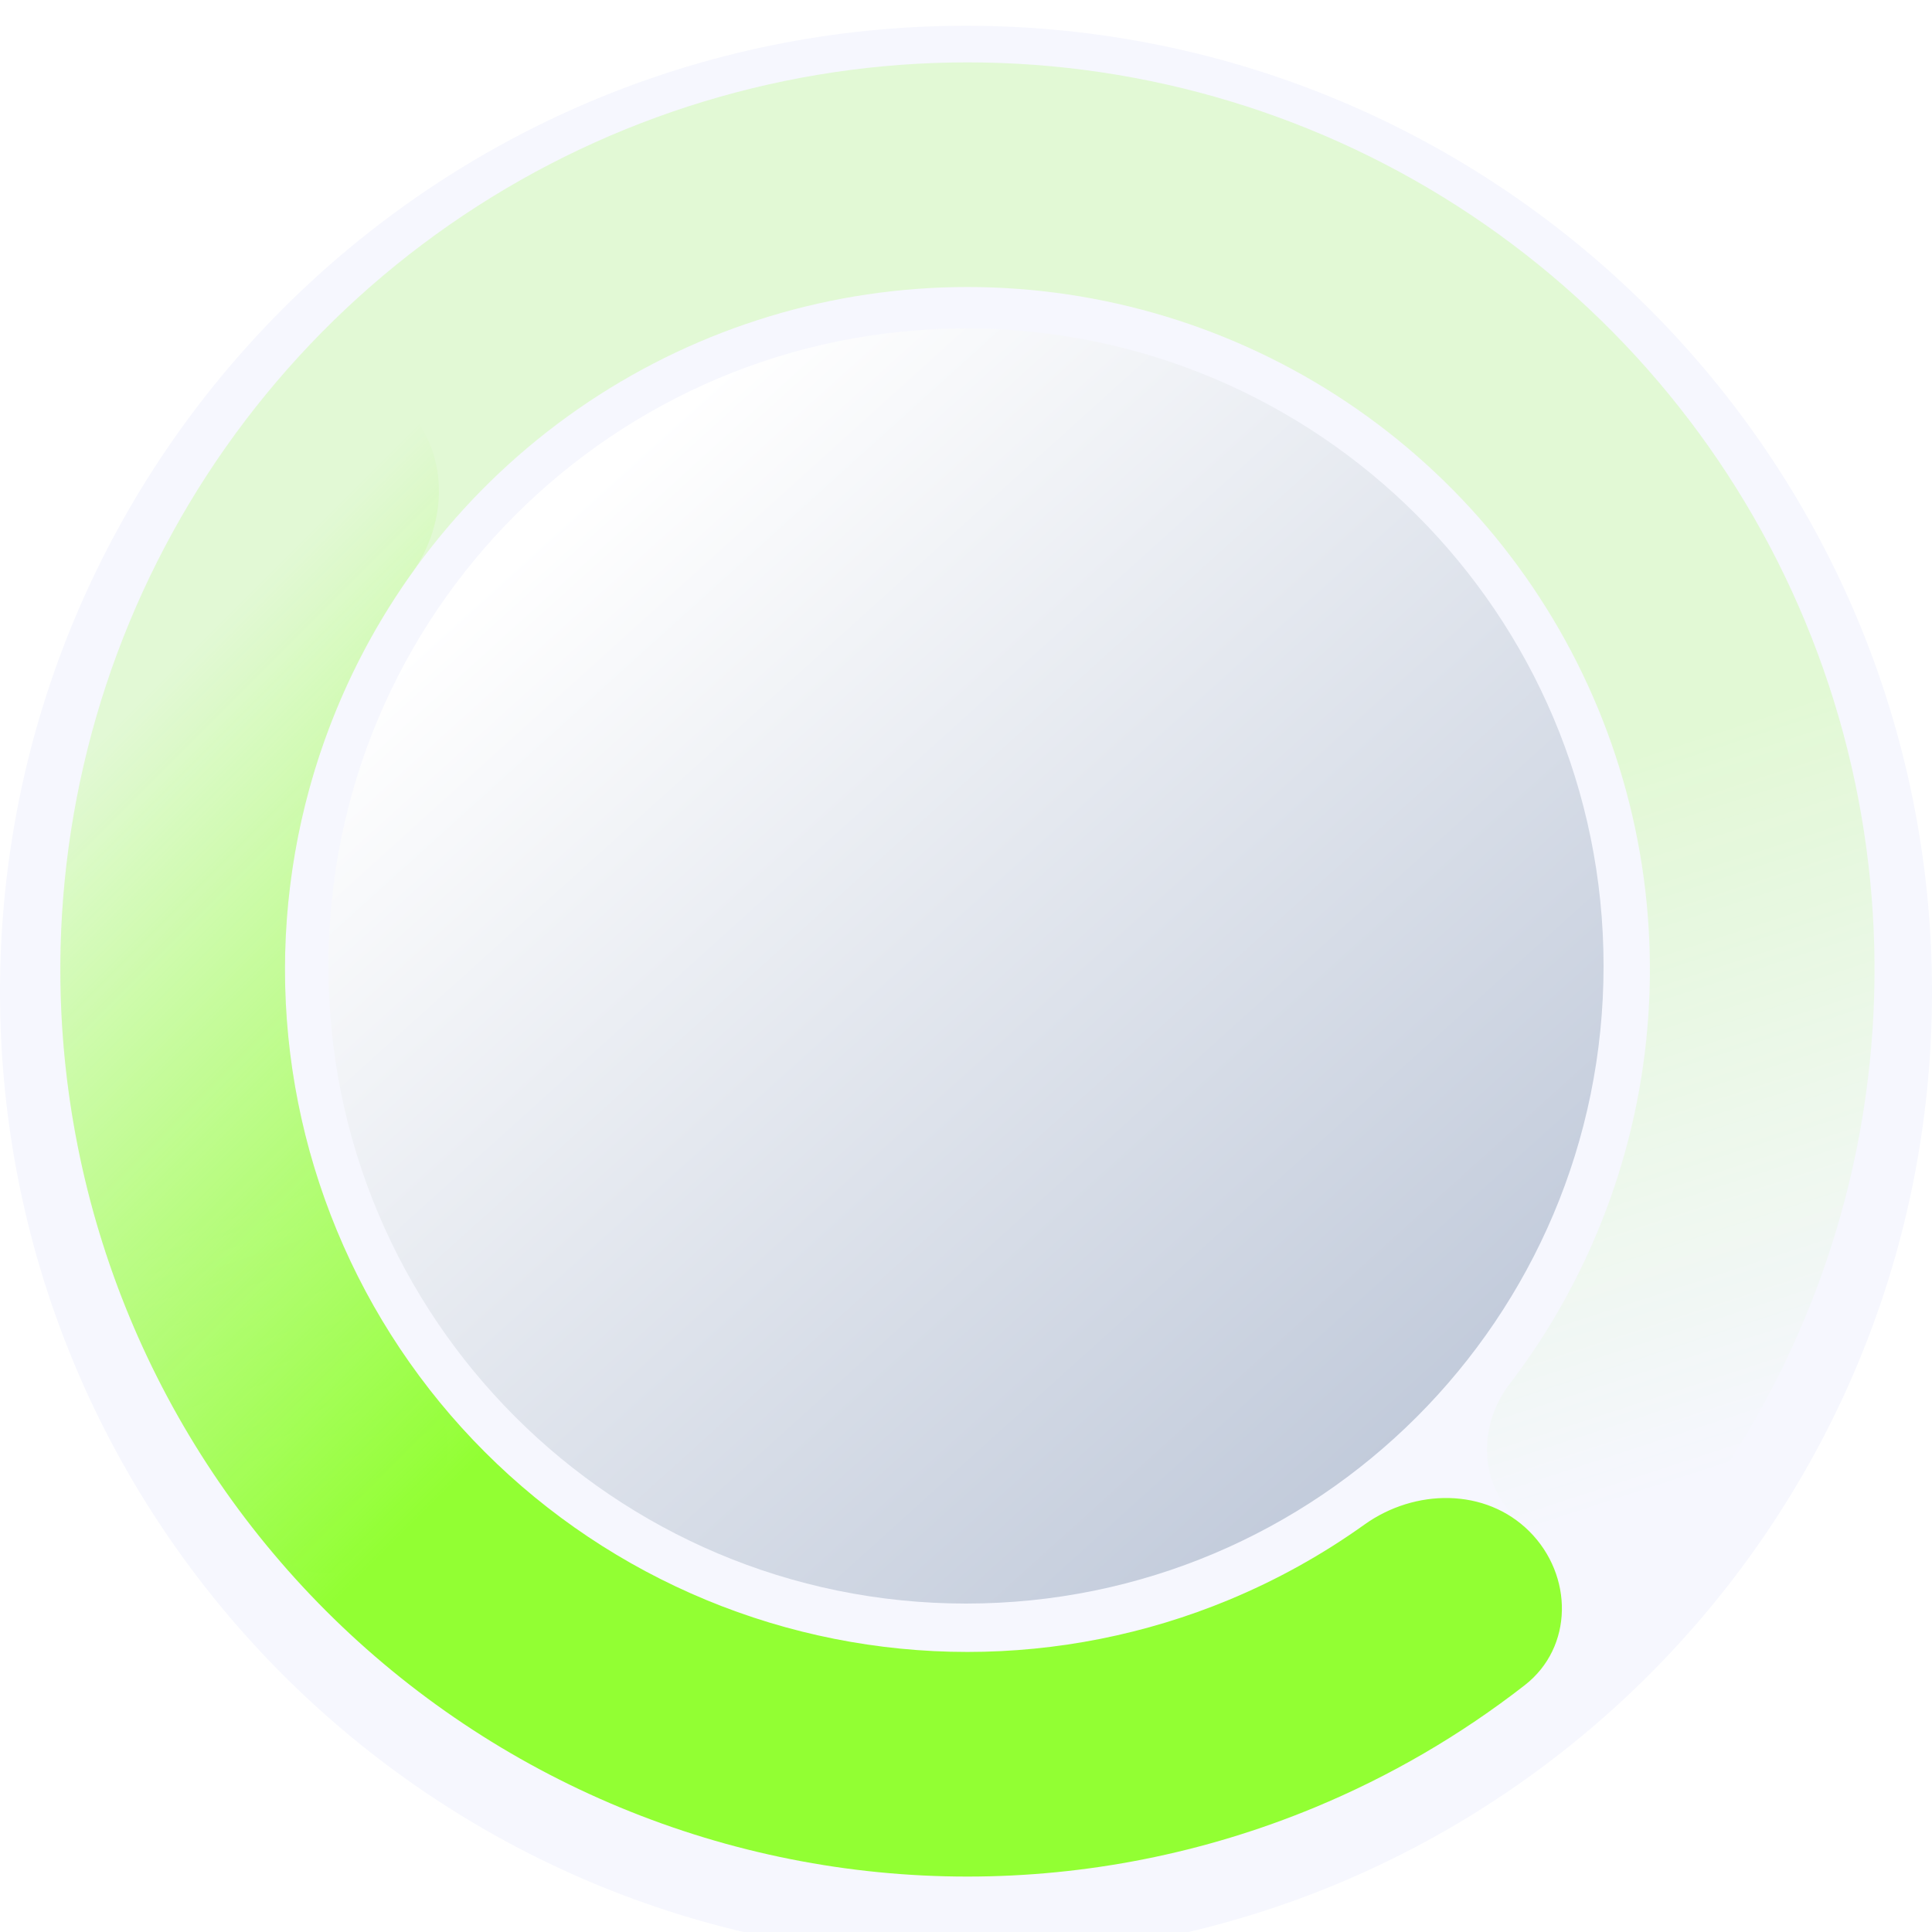
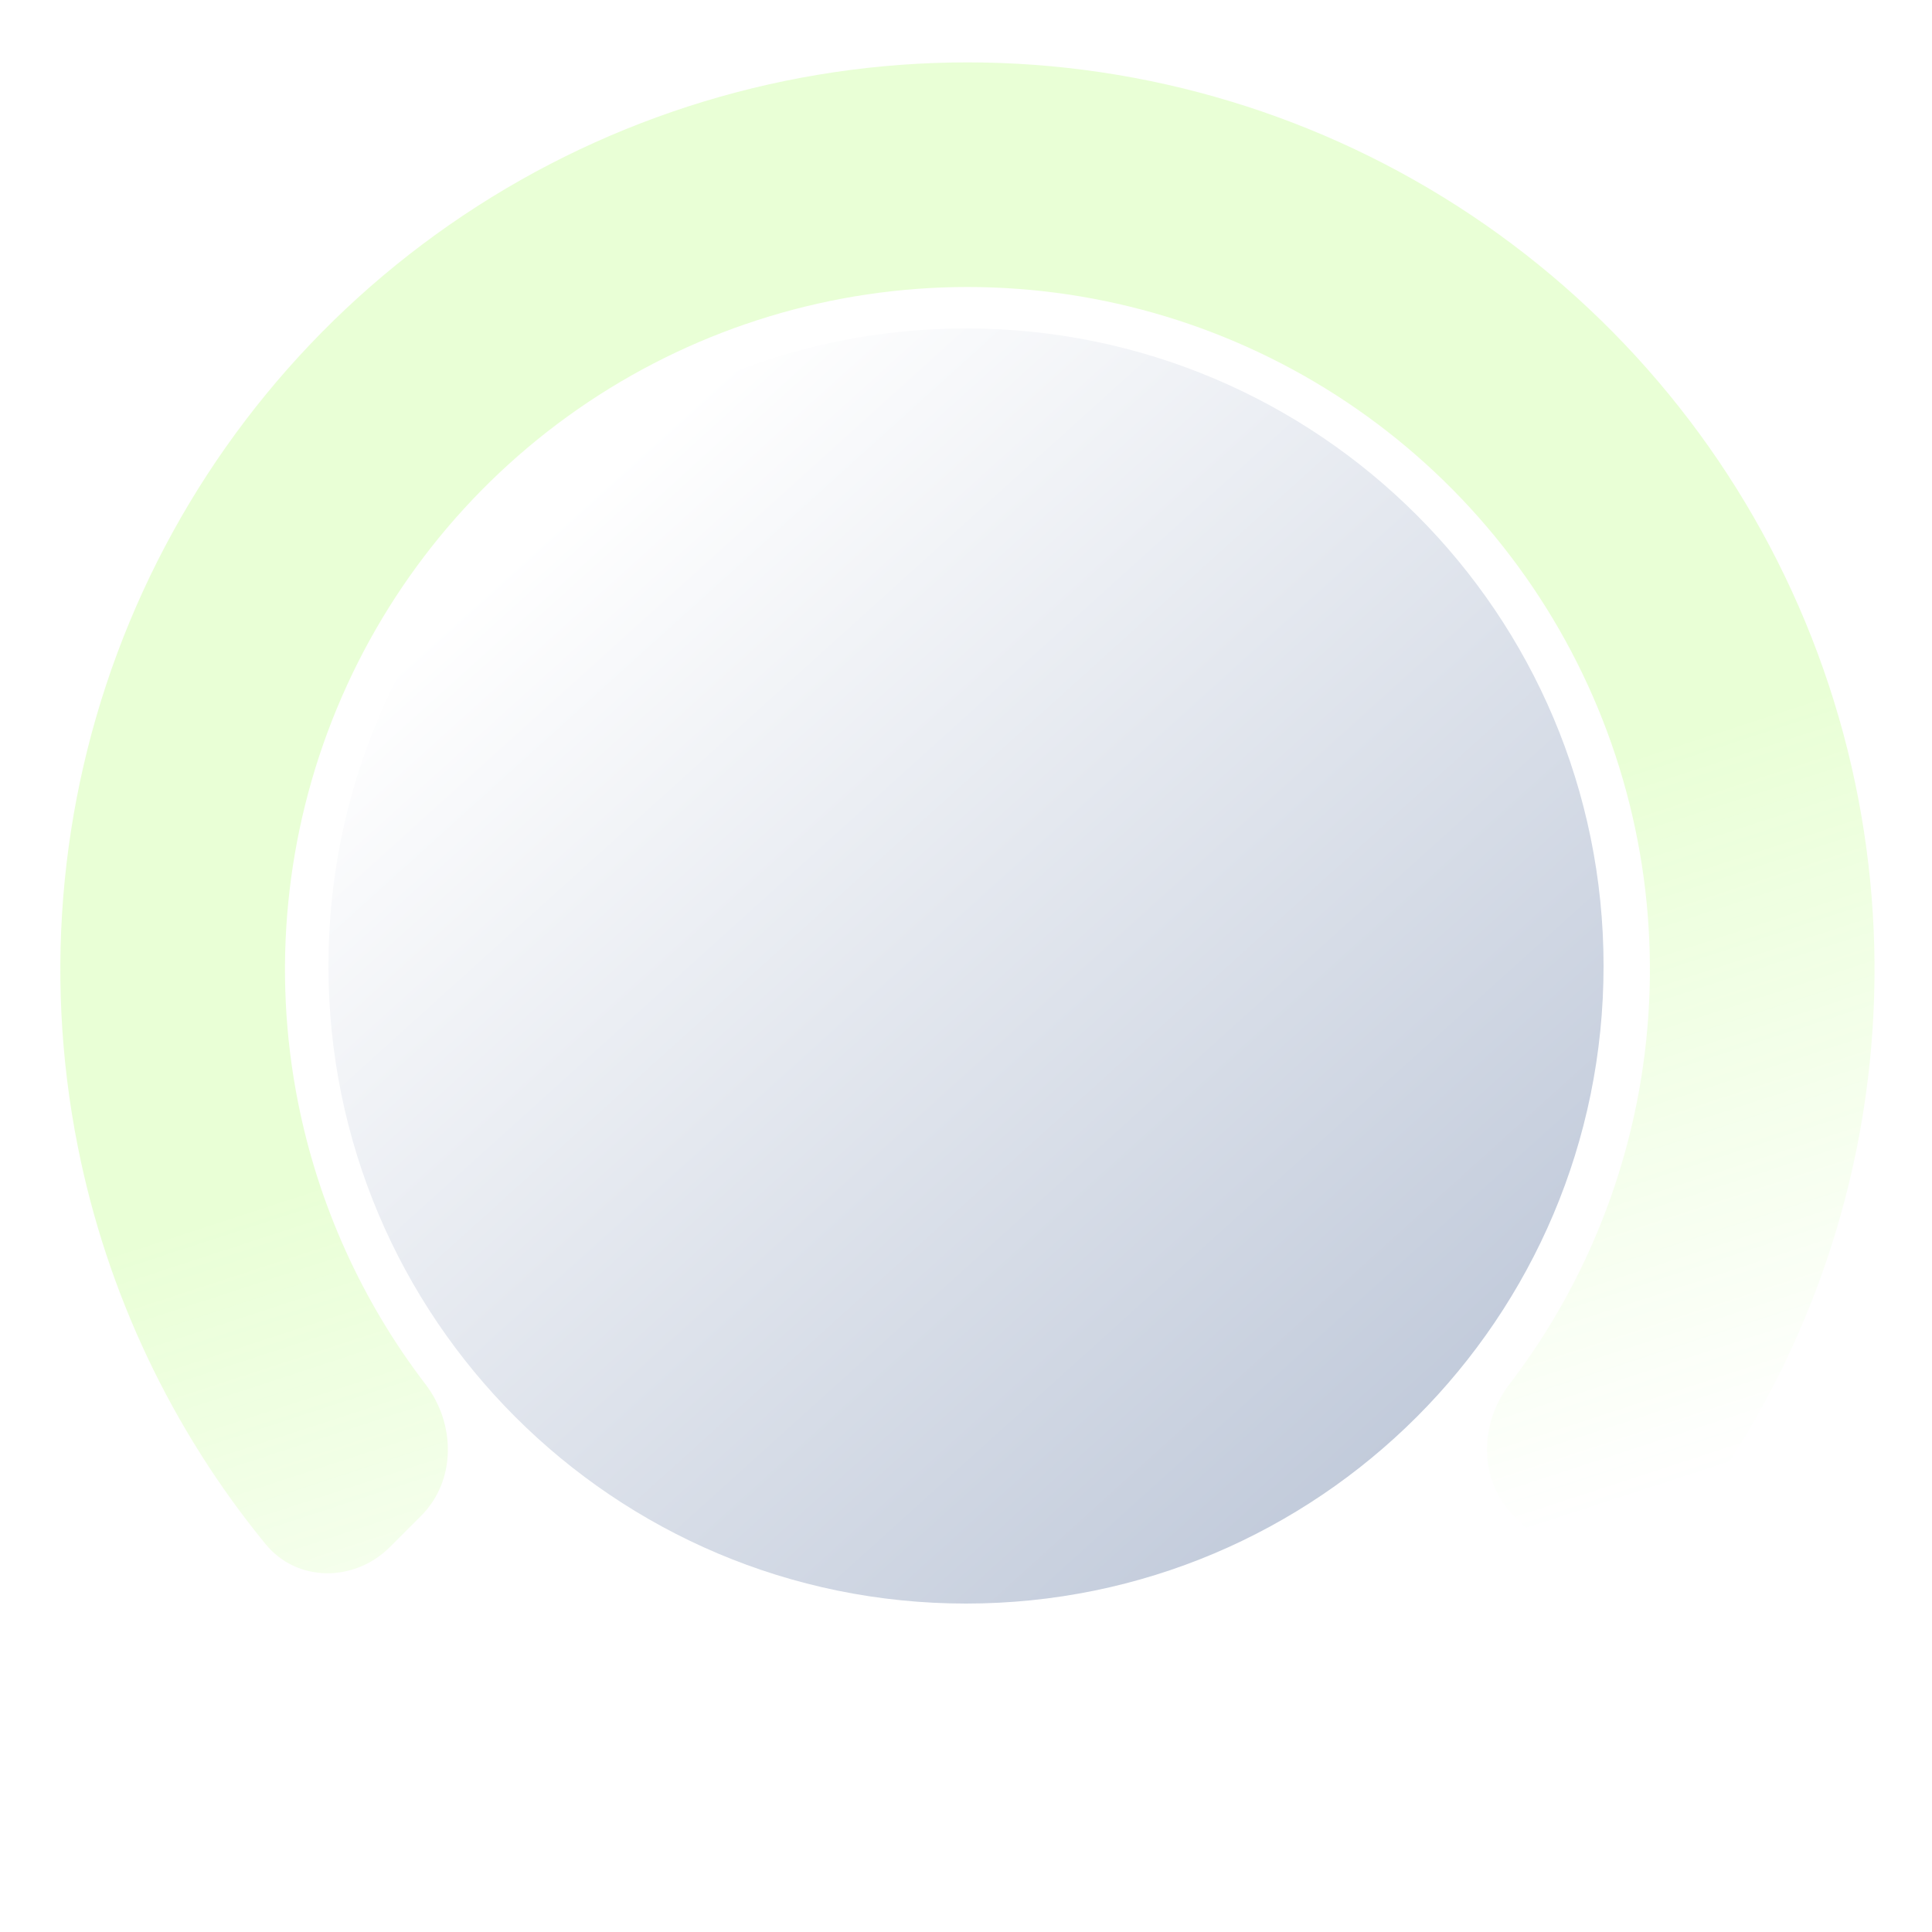
<svg xmlns="http://www.w3.org/2000/svg" width="300" height="300" viewBox="0 0 300 300" fill="none">
  <g filter="url(#filter0_i_5453_21824)">
-     <path d="M150 300C232.843 300 300 232.843 300 150C300 67.157 232.843 0 150 0C67.157 0 0 67.157 0 150C0 232.843 67.157 300 150 300Z" fill="#F6F7FE" />
-   </g>
+     </g>
  <path d="M150 249C204.676 249 249 204.676 249 150C249 95.324 204.676 51 150 51C95.324 51 51 95.324 51 150C51 204.676 95.324 249 150 249Z" fill="url(#paint0_linear_5453_21824)" />
  <path d="M239.922 240.239C245.39 245.706 254.316 245.746 259.214 239.763C273.805 221.94 283.849 200.749 288.371 178.019C293.805 150.696 291.016 122.375 280.355 96.637C269.694 70.9 251.641 48.901 228.478 33.424C205.314 17.947 178.082 9.686 150.224 9.686C122.366 9.686 95.133 17.947 71.97 33.424C48.806 48.901 30.753 70.899 20.092 96.637C9.431 122.374 6.641 150.695 12.076 178.018C16.597 200.749 26.642 221.939 41.232 239.763C46.13 245.745 55.056 245.705 60.524 240.238L65.39 235.372C70.857 229.905 70.771 221.089 66.071 214.949C56.256 202.125 49.462 187.174 46.287 171.213C42.198 150.657 44.297 129.349 52.318 109.985C60.339 90.621 73.921 74.071 91.349 62.426C108.776 50.782 129.264 44.567 150.224 44.567C171.183 44.567 191.672 50.782 209.099 62.427C226.526 74.071 240.108 90.622 248.129 109.986C256.15 129.35 258.249 150.657 254.16 171.214C250.985 187.174 244.191 202.125 234.375 214.949C229.676 221.089 229.589 229.906 235.057 235.373L239.922 240.239Z" fill="url(#paint1_linear_5453_21824)" fill-opacity="0.2" />
-   <path d="M62.957 63.273C56.146 56.462 45.004 56.404 39.087 64.004C31.335 73.96 24.94 84.932 20.092 96.637C13.013 113.726 9.37 132.042 9.37 150.54C9.37 169.037 13.013 187.353 20.092 204.442C27.17 221.531 37.546 237.059 50.625 250.138C63.705 263.218 79.232 273.593 96.321 280.671C113.41 287.75 131.726 291.393 150.224 291.393C168.721 291.393 187.037 287.75 204.126 280.671C215.831 275.823 226.804 269.428 236.759 261.677C244.359 255.759 244.301 244.617 237.49 237.806C230.679 230.995 219.703 231.135 211.868 236.738C205.322 241.419 198.248 245.351 190.777 248.445C177.92 253.771 164.14 256.512 150.224 256.512C136.307 256.512 122.527 253.771 109.67 248.445C96.812 243.12 85.13 235.314 75.29 225.473C65.449 215.633 57.644 203.951 52.318 191.093C46.992 178.236 44.251 164.456 44.251 150.54C44.251 136.623 46.992 122.843 52.318 109.986C55.412 102.515 59.344 95.441 64.025 88.895C69.629 81.06 69.768 70.084 62.957 63.273Z" fill="url(#paint2_linear_5453_21824)" />
  <defs>
    <filter id="filter0_i_5453_21824" x="0" y="0" width="300" height="304" filterUnits="userSpaceOnUse" color-interpolation-filters="sRGB">
      <feFlood flood-opacity="0" result="BackgroundImageFix" />
      <feBlend mode="normal" in="SourceGraphic" in2="BackgroundImageFix" result="shape" />
      <feColorMatrix in="SourceAlpha" type="matrix" values="0 0 0 0 0 0 0 0 0 0 0 0 0 0 0 0 0 0 127 0" result="hardAlpha" />
      <feOffset dy="4" />
      <feGaussianBlur stdDeviation="5" />
      <feComposite in2="hardAlpha" operator="arithmetic" k2="-1" k3="1" />
      <feColorMatrix type="matrix" values="0 0 0 0 0 0 0 0 0 0 0 0 0 0 0 0 0 0 0.1 0" />
      <feBlend mode="normal" in2="shape" result="effect1_innerShadow_5453_21824" />
    </filter>
    <linearGradient id="paint0_linear_5453_21824" x1="292.938" y1="155.734" x2="162.8" y2="11.662" gradientUnits="userSpaceOnUse">
      <stop stop-color="#C2CBDB" />
      <stop offset="1" stop-color="white" />
    </linearGradient>
    <linearGradient id="paint1_linear_5453_21824" x1="150.223" y1="150.772" x2="184.44" y2="255.524" gradientUnits="userSpaceOnUse">
      <stop stop-color="#92FF33" />
      <stop offset="1" stop-color="#92FF33" stop-opacity="0" />
    </linearGradient>
    <linearGradient id="paint2_linear_5453_21824" x1="65.15" y1="65.466" x2="150.224" y2="150.54" gradientUnits="userSpaceOnUse">
      <stop stop-color="#92FF33" stop-opacity="0" />
      <stop offset="1" stop-color="#92FF33" />
    </linearGradient>
  </defs>
</svg>